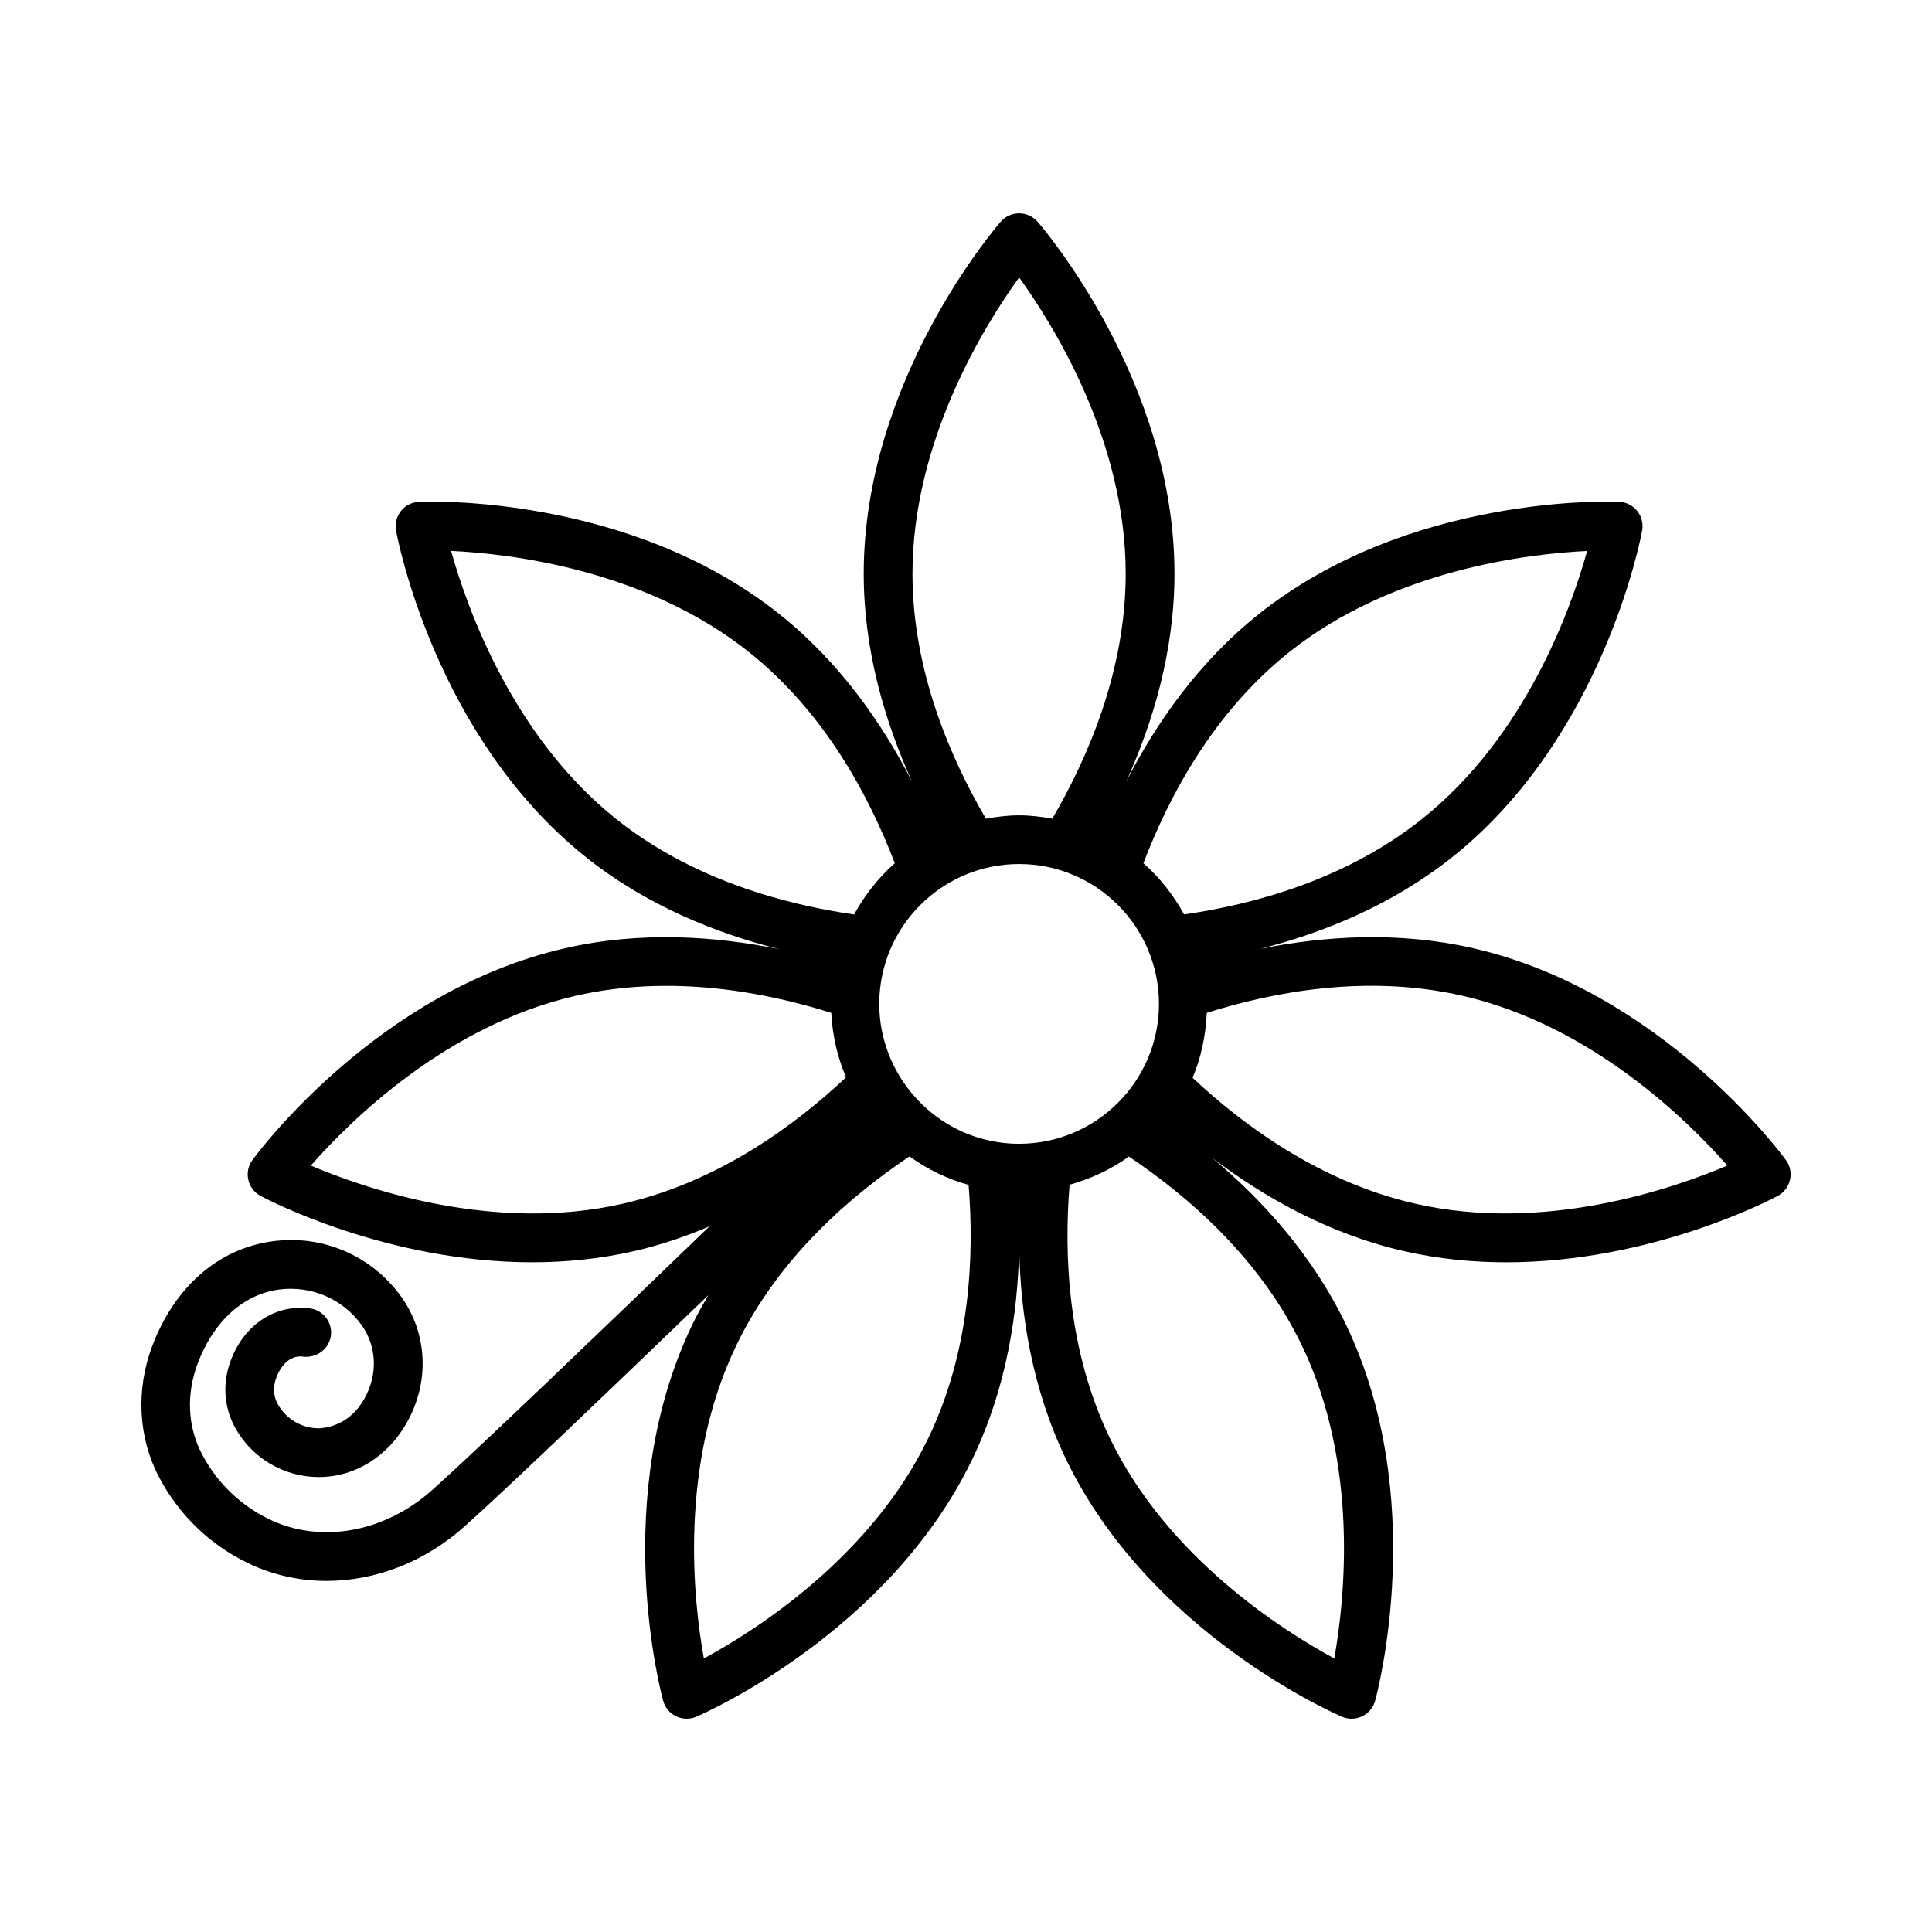
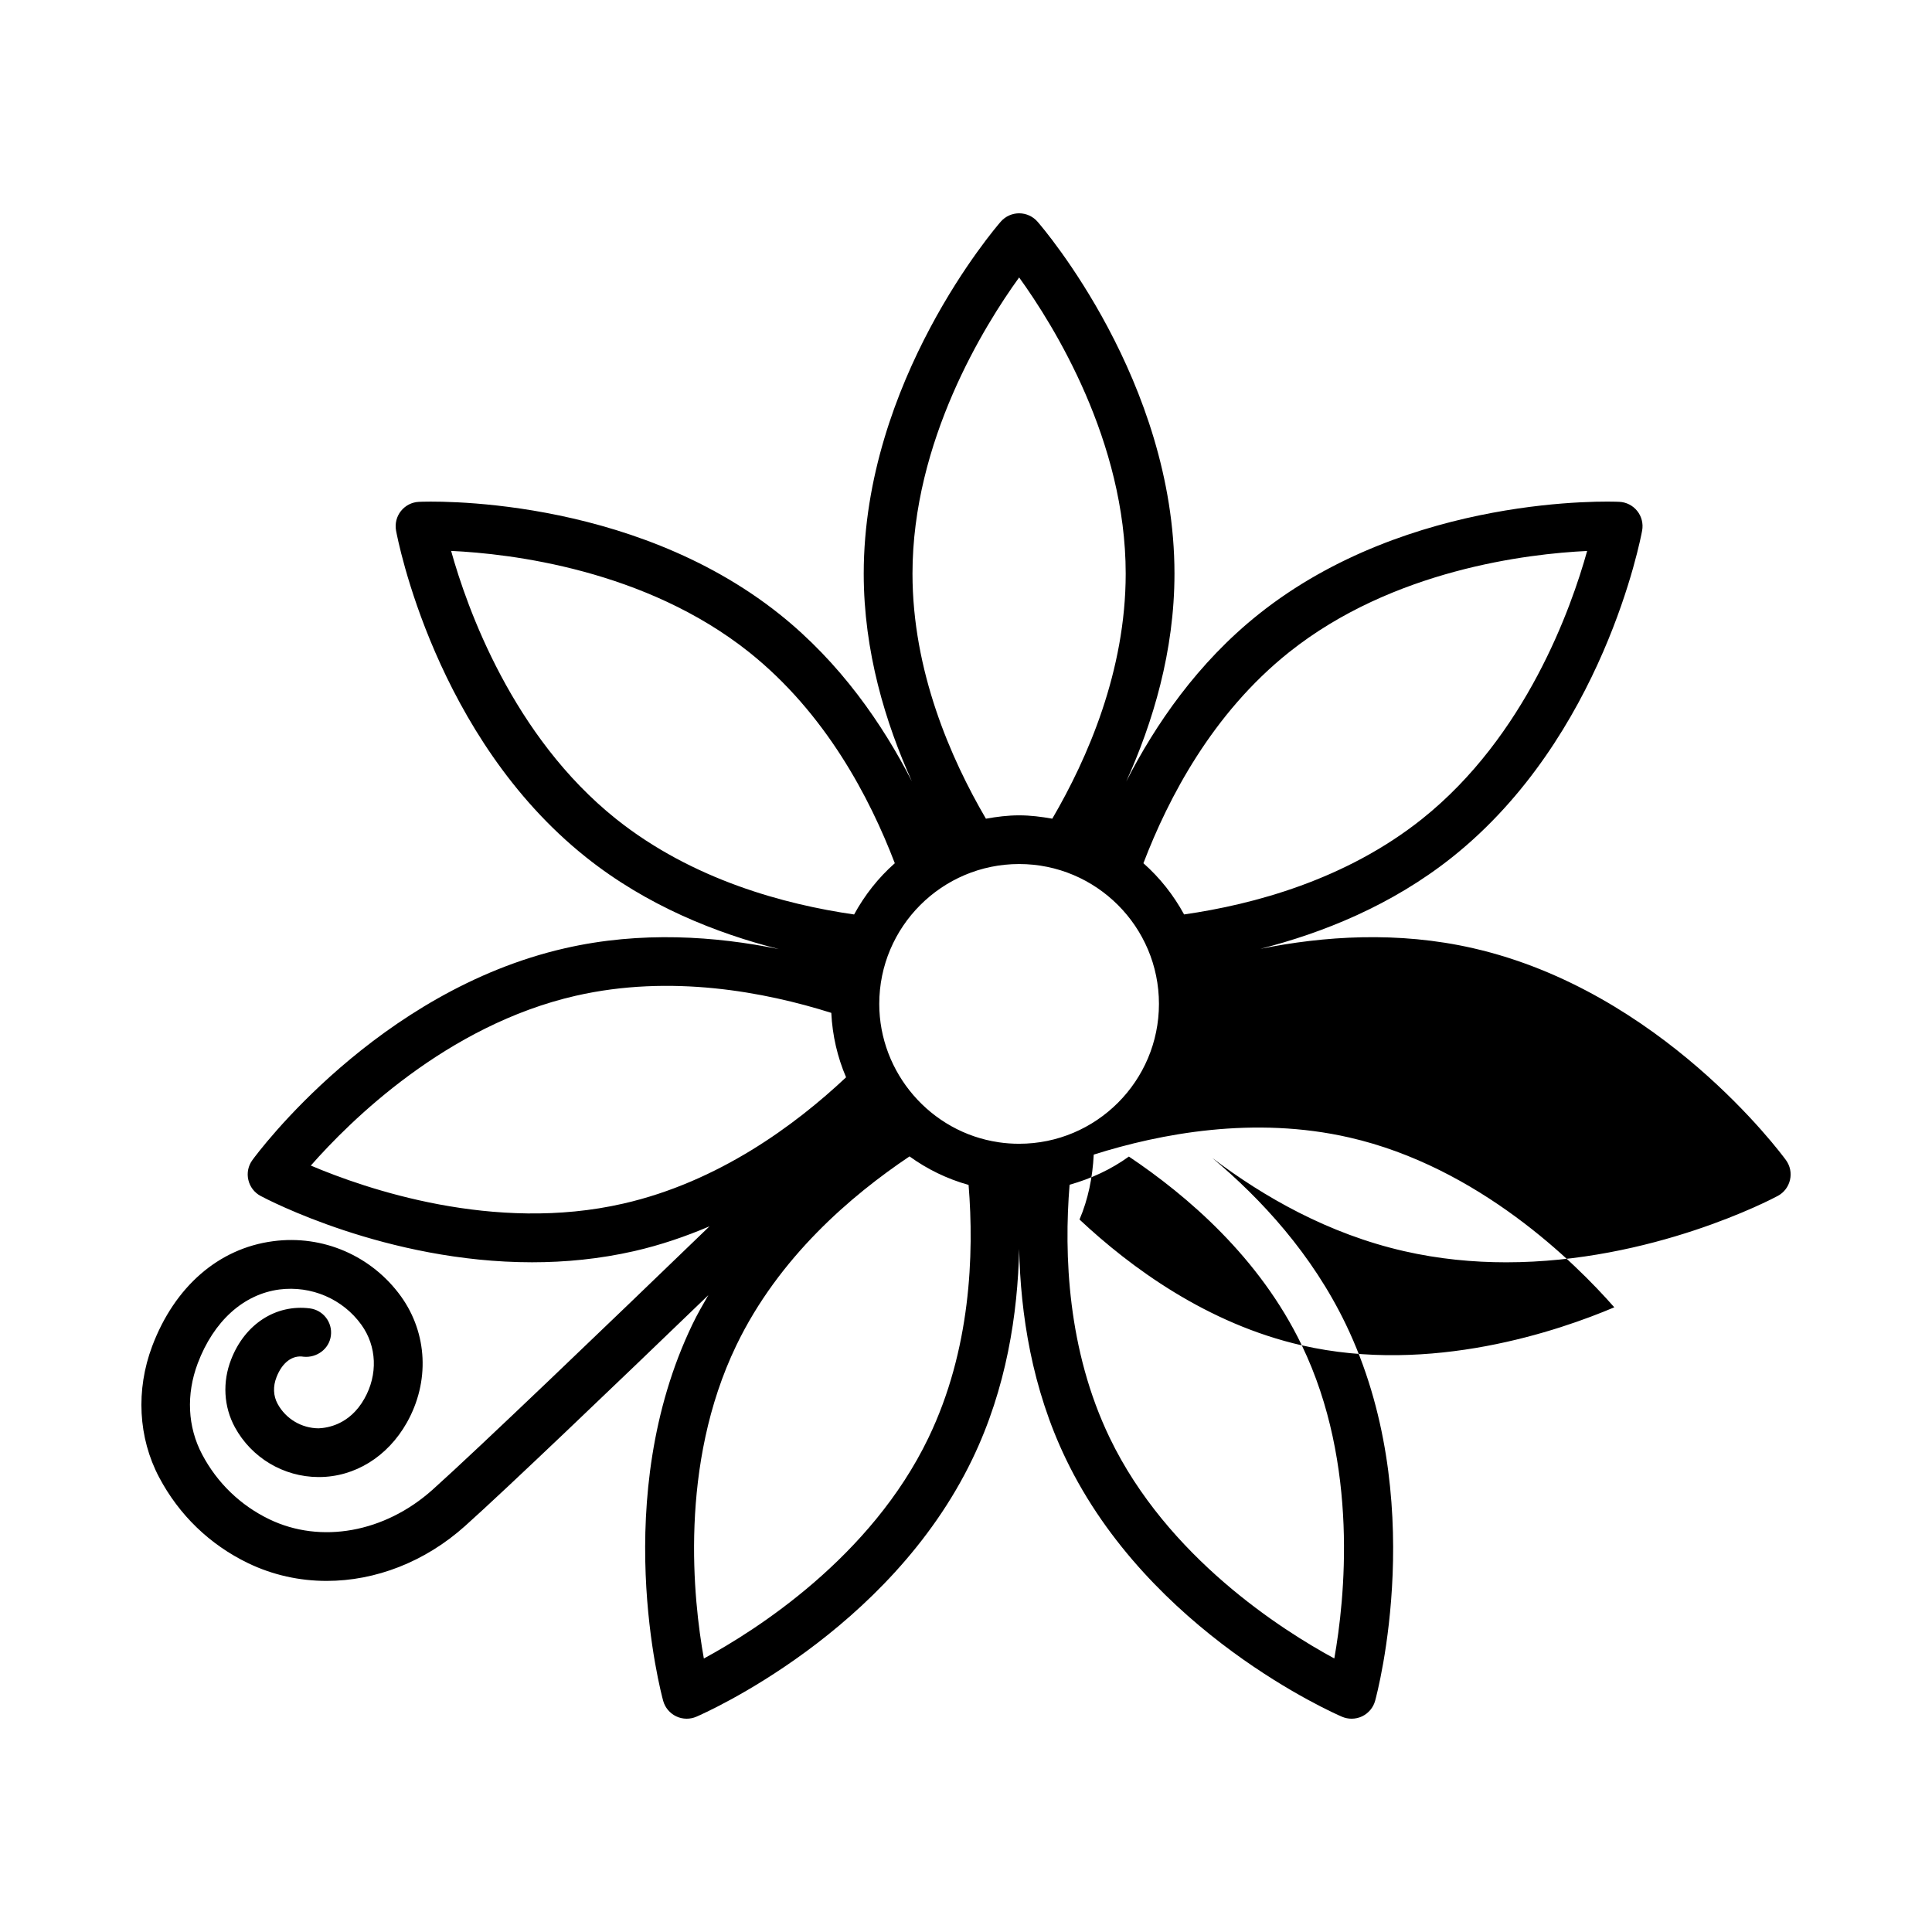
<svg xmlns="http://www.w3.org/2000/svg" fill="#000000" width="800px" height="800px" version="1.1" viewBox="144 144 512 512">
-   <path d="m534.41 395.29c-20.031-4.586-39.707-3.207-56.395 0.16 16.477-4.203 34.785-11.492 50.879-24.32 39.875-31.797 49.883-84.316 50.293-86.531 0.332-1.844-0.141-3.734-1.309-5.191-1.168-1.457-2.898-2.34-4.758-2.418-2.254-0.125-55.668-2.031-95.555 29.777-16.145 12.875-27.34 29.168-35.102 44.336 7.027-15.539 12.785-34.457 12.785-55.082 0-51.008-34.816-91.578-36.297-93.277-1.23-1.41-3.012-2.215-4.871-2.215-1.859 0-3.641 0.805-4.871 2.215-1.48 1.703-36.312 42.27-36.312 93.277 0 20.613 5.754 39.523 12.773 55.059-7.762-15.16-18.957-31.441-35.09-44.316-39.906-31.805-93.285-29.898-95.555-29.77-1.859 0.078-3.594 0.961-4.758 2.418-1.168 1.457-1.641 3.348-1.309 5.191 0.41 2.215 10.418 54.734 50.293 86.531 16.16 12.898 34.594 20.191 51.156 24.383-16.73-3.41-36.496-4.84-56.672-0.223-49.723 11.348-81.527 54.316-82.852 56.145-1.102 1.504-1.496 3.414-1.07 5.234 0.41 1.82 1.594 3.375 3.231 4.254 1.625 0.867 33.363 17.59 71.961 17.59 8.746 0 17.855-0.859 27.047-2.953 7.031-1.605 13.676-3.894 19.973-6.574-27.484 26.52-61.293 58.961-73.402 69.812-12.672 11.34-29.629 14.406-43.277 7.809-7.644-3.695-13.789-9.629-17.777-17.172-3.859-7.305-4.269-15.879-1.168-24.137 4.223-11.184 12.105-18.312 21.641-19.574 8.418-1.07 16.801 2.477 21.75 9.379 4.082 5.691 4.383 13.184 0.773 19.566-3.879 6.887-9.77 7.746-12.137 7.848-4.523-0.031-8.684-2.508-10.844-6.469-1.168-2.121-1.277-4.633-0.301-7.098 1.48-3.828 4.16-5.91 7.188-5.406 3.453 0.34 6.777-2.047 7.219-5.586 0.457-3.539-2.047-6.769-5.578-7.227-9.016-1.141-17.211 4.152-20.852 13.523-2.348 5.973-1.984 12.531 0.992 17.984 4.414 8.086 12.875 13.137 22.098 13.191h0.156c9.52 0 18.219-5.383 23.309-14.414 6.098-10.812 5.5-23.617-1.527-33.434-7.754-10.773-20.711-16.422-33.949-14.648-14.406 1.898-26.066 12.043-32.008 27.816-4.367 11.598-3.703 24.254 1.828 34.727 5.281 9.992 13.426 17.863 23.578 22.766 6.57 3.168 13.664 4.711 20.836 4.711 12.906 0 26.02-5.004 36.66-14.539 11.043-9.887 39.059-36.691 64.48-61.18-1.457 2.512-2.91 5.027-4.195 7.699-22.129 45.957-8.367 97.613-7.769 99.793 0.488 1.797 1.75 3.293 3.422 4.106 0.883 0.426 1.844 0.637 2.805 0.637 0.867 0 1.734-0.172 2.555-0.52 2.062-0.891 51.047-22.34 73.16-68.289 9.055-18.789 12.031-38.562 12.395-55.688 0.363 17.156 3.348 36.902 12.395 55.68 22.113 45.957 71.094 67.406 73.16 68.297 0.82 0.348 1.688 0.52 2.555 0.52 0.961 0 1.922-0.211 2.805-0.637 1.672-0.812 2.93-2.309 3.422-4.106 0.598-2.184 14.359-53.836-7.769-99.785-8.953-18.594-22.336-33.137-35.395-44.082 13.582 10.297 30.742 20.117 50.855 24.707 9.188 2.098 18.281 2.953 27.047 2.953 38.598 0 70.355-16.723 71.961-17.59 1.656-0.883 2.836-2.434 3.246-4.254 0.426-1.82 0.031-3.727-1.07-5.242-1.34-1.828-33.16-44.801-82.887-56.148zm-120.33 51.82c-1.844 0-3.656-0.133-5.422-0.395l-0.016-0.008c-18.031-2.633-31.629-18.398-31.629-36.66 0-20.441 16.629-37.07 37.07-37.07s37.051 16.629 37.051 37.07c-0.004 20.438-16.613 37.062-37.055 37.062zm71.52-130.25c27.469-21.898 63.293-26.102 79.008-26.848-4.207 15.129-16.234 49.07-43.75 71.023-20.25 16.137-44.711 22.668-63.062 25.301-2.805-5.144-6.422-9.723-10.781-13.574 6.633-17.34 18.289-39.703 38.586-55.902zm-71.52-99.332c9.203 12.75 28.242 43.371 28.242 78.488 0 25.781-10.098 48.941-19.457 64.945-2.863-0.512-5.777-0.887-8.785-0.887-3.012 0-5.93 0.375-8.801 0.891-9.359-16.004-19.461-39.164-19.461-64.945 0.004-35.117 19.043-65.742 28.262-78.492zm-150.53 72.469c15.684 0.734 51.441 4.91 78.992 26.855 20.297 16.207 31.953 38.57 38.59 55.91-4.363 3.856-7.977 8.434-10.785 13.582-18.367-2.644-42.848-9.18-63.059-25.297-27.441-21.902-39.516-55.898-43.738-71.051zm45.625 172.97c-34.277 7.863-68.32-3.941-82.805-10.078 10.387-11.82 35.996-37.195 70.227-45.004 25.184-5.754 50.023-1.035 67.703 4.535 0.293 6.004 1.633 11.746 3.918 17.074-13.508 12.703-33.859 27.73-59.043 33.473zm80.867 62.09c-15.223 31.637-45.688 50.969-59.512 58.465-2.789-15.461-6.684-51.254 8.605-82.984 11.25-23.375 30.465-39.73 45.898-50.078 4.676 3.387 9.934 5.957 15.652 7.559 1.488 18.375 0.59 43.723-10.645 67.039zm98.957-24.523c15.242 31.637 11.363 67.484 8.605 82.977-13.84-7.496-44.285-26.824-59.512-58.457-11.219-23.301-12.145-48.605-10.641-67.086 5.711-1.602 11.023-4.078 15.715-7.465 15.414 10.348 34.59 26.676 45.832 50.031zm29.961-37.566c-25.09-5.723-45.391-20.672-58.918-33.348 2.269-5.312 3.477-11.141 3.769-17.203 17.691-5.59 42.539-10.305 67.727-4.535 34.23 7.809 59.844 33.184 70.227 45.004-14.48 6.141-48.57 17.93-82.805 10.082z" />
+   <path d="m534.41 395.29c-20.031-4.586-39.707-3.207-56.395 0.16 16.477-4.203 34.785-11.492 50.879-24.32 39.875-31.797 49.883-84.316 50.293-86.531 0.332-1.844-0.141-3.734-1.309-5.191-1.168-1.457-2.898-2.34-4.758-2.418-2.254-0.125-55.668-2.031-95.555 29.777-16.145 12.875-27.34 29.168-35.102 44.336 7.027-15.539 12.785-34.457 12.785-55.082 0-51.008-34.816-91.578-36.297-93.277-1.23-1.41-3.012-2.215-4.871-2.215-1.859 0-3.641 0.805-4.871 2.215-1.48 1.703-36.312 42.27-36.312 93.277 0 20.613 5.754 39.523 12.773 55.059-7.762-15.16-18.957-31.441-35.09-44.316-39.906-31.805-93.285-29.898-95.555-29.77-1.859 0.078-3.594 0.961-4.758 2.418-1.168 1.457-1.641 3.348-1.309 5.191 0.41 2.215 10.418 54.734 50.293 86.531 16.16 12.898 34.594 20.191 51.156 24.383-16.73-3.41-36.496-4.84-56.672-0.223-49.723 11.348-81.527 54.316-82.852 56.145-1.102 1.504-1.496 3.414-1.07 5.234 0.41 1.82 1.594 3.375 3.231 4.254 1.625 0.867 33.363 17.59 71.961 17.59 8.746 0 17.855-0.859 27.047-2.953 7.031-1.605 13.676-3.894 19.973-6.574-27.484 26.52-61.293 58.961-73.402 69.812-12.672 11.34-29.629 14.406-43.277 7.809-7.644-3.695-13.789-9.629-17.777-17.172-3.859-7.305-4.269-15.879-1.168-24.137 4.223-11.184 12.105-18.312 21.641-19.574 8.418-1.07 16.801 2.477 21.75 9.379 4.082 5.691 4.383 13.184 0.773 19.566-3.879 6.887-9.77 7.746-12.137 7.848-4.523-0.031-8.684-2.508-10.844-6.469-1.168-2.121-1.277-4.633-0.301-7.098 1.48-3.828 4.16-5.91 7.188-5.406 3.453 0.34 6.777-2.047 7.219-5.586 0.457-3.539-2.047-6.769-5.578-7.227-9.016-1.141-17.211 4.152-20.852 13.523-2.348 5.973-1.984 12.531 0.992 17.984 4.414 8.086 12.875 13.137 22.098 13.191h0.156c9.52 0 18.219-5.383 23.309-14.414 6.098-10.812 5.5-23.617-1.527-33.434-7.754-10.773-20.711-16.422-33.949-14.648-14.406 1.898-26.066 12.043-32.008 27.816-4.367 11.598-3.703 24.254 1.828 34.727 5.281 9.992 13.426 17.863 23.578 22.766 6.57 3.168 13.664 4.711 20.836 4.711 12.906 0 26.02-5.004 36.66-14.539 11.043-9.887 39.059-36.691 64.48-61.18-1.457 2.512-2.91 5.027-4.195 7.699-22.129 45.957-8.367 97.613-7.769 99.793 0.488 1.797 1.75 3.293 3.422 4.106 0.883 0.426 1.844 0.637 2.805 0.637 0.867 0 1.734-0.172 2.555-0.52 2.062-0.891 51.047-22.34 73.16-68.289 9.055-18.789 12.031-38.562 12.395-55.688 0.363 17.156 3.348 36.902 12.395 55.68 22.113 45.957 71.094 67.406 73.16 68.297 0.82 0.348 1.688 0.52 2.555 0.52 0.961 0 1.922-0.211 2.805-0.637 1.672-0.812 2.93-2.309 3.422-4.106 0.598-2.184 14.359-53.836-7.769-99.785-8.953-18.594-22.336-33.137-35.395-44.082 13.582 10.297 30.742 20.117 50.855 24.707 9.188 2.098 18.281 2.953 27.047 2.953 38.598 0 70.355-16.723 71.961-17.59 1.656-0.883 2.836-2.434 3.246-4.254 0.426-1.82 0.031-3.727-1.07-5.242-1.34-1.828-33.16-44.801-82.887-56.148zm-120.33 51.82c-1.844 0-3.656-0.133-5.422-0.395l-0.016-0.008c-18.031-2.633-31.629-18.398-31.629-36.66 0-20.441 16.629-37.07 37.07-37.07s37.051 16.629 37.051 37.07c-0.004 20.438-16.613 37.062-37.055 37.062zm71.52-130.25c27.469-21.898 63.293-26.102 79.008-26.848-4.207 15.129-16.234 49.07-43.75 71.023-20.25 16.137-44.711 22.668-63.062 25.301-2.805-5.144-6.422-9.723-10.781-13.574 6.633-17.34 18.289-39.703 38.586-55.902zm-71.52-99.332c9.203 12.75 28.242 43.371 28.242 78.488 0 25.781-10.098 48.941-19.457 64.945-2.863-0.512-5.777-0.887-8.785-0.887-3.012 0-5.93 0.375-8.801 0.891-9.359-16.004-19.461-39.164-19.461-64.945 0.004-35.117 19.043-65.742 28.262-78.492zm-150.53 72.469c15.684 0.734 51.441 4.91 78.992 26.855 20.297 16.207 31.953 38.57 38.59 55.91-4.363 3.856-7.977 8.434-10.785 13.582-18.367-2.644-42.848-9.18-63.059-25.297-27.441-21.902-39.516-55.898-43.738-71.051zm45.625 172.97c-34.277 7.863-68.32-3.941-82.805-10.078 10.387-11.82 35.996-37.195 70.227-45.004 25.184-5.754 50.023-1.035 67.703 4.535 0.293 6.004 1.633 11.746 3.918 17.074-13.508 12.703-33.859 27.73-59.043 33.473zm80.867 62.09c-15.223 31.637-45.688 50.969-59.512 58.465-2.789-15.461-6.684-51.254 8.605-82.984 11.25-23.375 30.465-39.73 45.898-50.078 4.676 3.387 9.934 5.957 15.652 7.559 1.488 18.375 0.59 43.723-10.645 67.039zm98.957-24.523c15.242 31.637 11.363 67.484 8.605 82.977-13.84-7.496-44.285-26.824-59.512-58.457-11.219-23.301-12.145-48.605-10.641-67.086 5.711-1.602 11.023-4.078 15.715-7.465 15.414 10.348 34.59 26.676 45.832 50.031zc-25.09-5.723-45.391-20.672-58.918-33.348 2.269-5.312 3.477-11.141 3.769-17.203 17.691-5.59 42.539-10.305 67.727-4.535 34.23 7.809 59.844 33.184 70.227 45.004-14.48 6.141-48.57 17.93-82.805 10.082z" />
</svg>